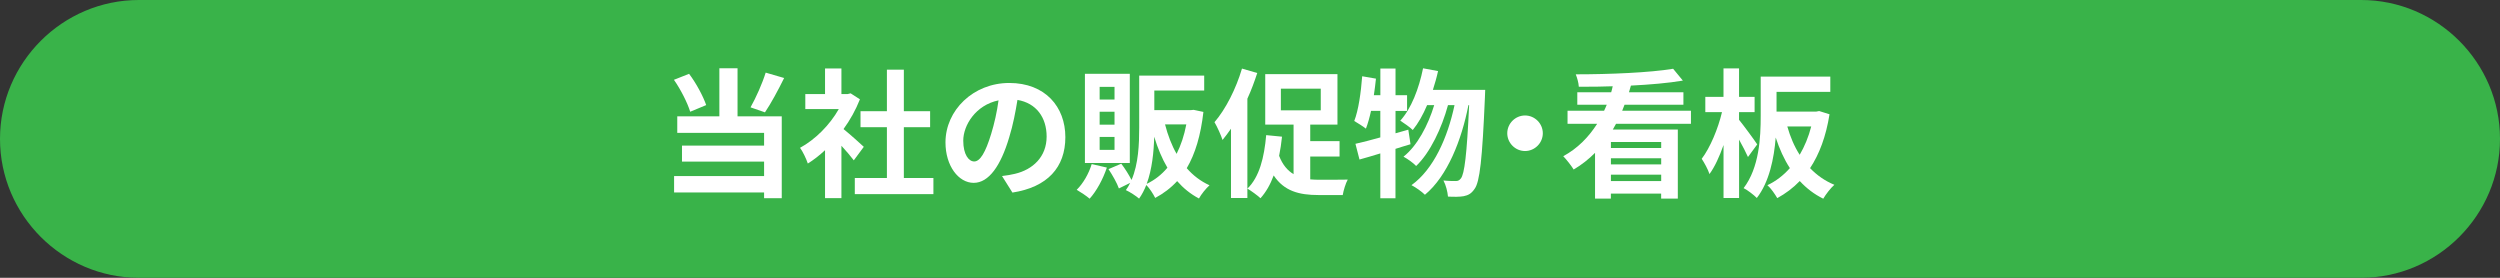
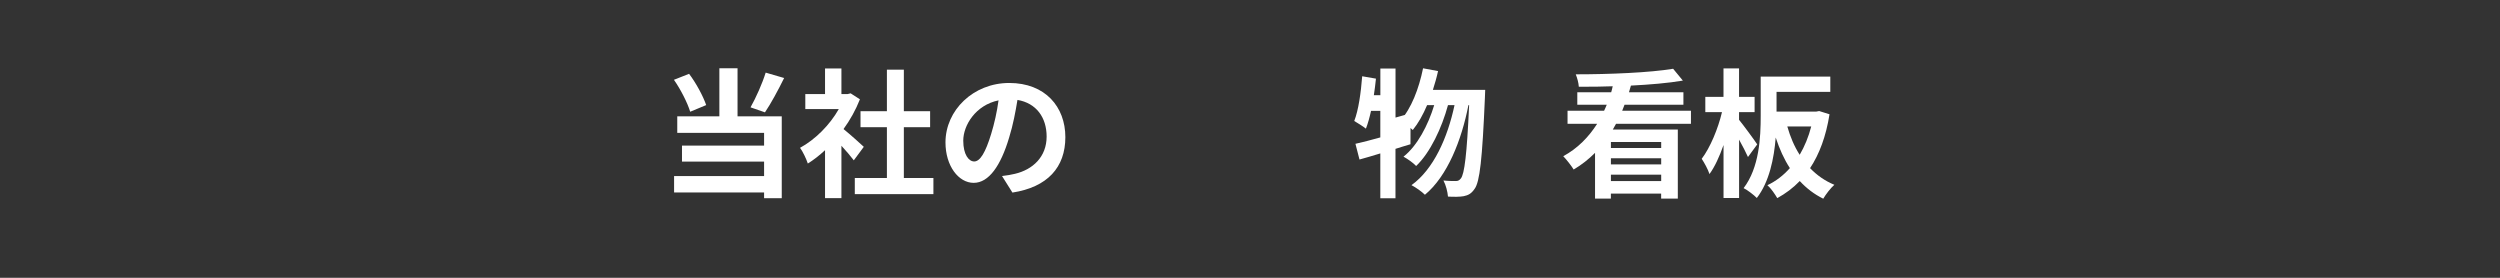
<svg xmlns="http://www.w3.org/2000/svg" id="_レイヤー_2" viewBox="0 0 630 70">
  <rect x="0" y="0" width="630" height="70" fill="#333333" stroke="none" />
  <defs>
    <style>.cls-1{fill:#fff;}.cls-2{fill:#39B349;}</style>
  </defs>
  <g id="_テキスト">
    <g>
-       <path class="cls-2" d="m630,35c0,19.25-15.75,35-35,35H35C15.75,70,0,54.25,0,35h0C0,15.75,15.75,0,35,0h560c19.25,0,35,15.75,35,35h0Z" />
      <g>
        <path class="cls-1" d="m173.93,28.16c-.67-2.21-2.38-5.6-4.1-8.05l3.82-1.51c1.82,2.42,3.54,5.64,4.31,7.88l-4.03,1.68Zm11.94,1.16h11.13v20.62h-4.45v-1.44h-22.68v-4.13h22.68v-3.64h-20.69v-4.03h20.69v-3.22h-21.88v-4.17h10.61v-12.11h4.58v12.11Zm11.73-9.66c-1.54,3.12-3.33,6.44-4.83,8.65l-3.64-1.26c1.37-2.42,2.98-6.02,3.82-8.75l4.66,1.36Z" />
        <path class="cls-1" d="m215.16,40.41c-.73-.98-1.93-2.38-3.12-3.68v13.2h-4.13v-12.08c-1.4,1.3-2.87,2.45-4.34,3.36-.35-1.12-1.33-3.15-1.96-3.96,3.82-2.07,7.49-5.74,9.77-9.77h-8.44v-3.78h4.97v-6.44h4.13v6.44h1.58l.74-.18,2.34,1.51c-1.05,2.66-2.45,5.18-4.13,7.49,1.68,1.37,4.38,3.78,5.11,4.48l-2.52,3.4Zm20.06,4.45v4.06h-19.81v-4.06h8.09v-12.81h-6.65v-4.03h6.65v-10.47h4.27v10.47h6.62v4.03h-6.62v12.81h7.46Z" />
        <path class="cls-1" d="m255.13,48.53l-2.62-4.17c1.33-.14,2.31-.35,3.26-.56,4.48-1.05,7.98-4.27,7.98-9.38,0-4.83-2.62-8.44-7.35-9.24-.49,2.98-1.08,6.2-2.1,9.49-2.1,7.07-5.11,11.41-8.93,11.41s-7.11-4.27-7.11-10.19c0-8.09,7-14.98,16.07-14.98s14.14,6.02,14.14,13.65-4.51,12.6-13.34,13.97Zm-9.63-7.84c1.47,0,2.83-2.21,4.27-6.93.8-2.59,1.47-5.57,1.86-8.47-5.78,1.19-8.89,6.3-8.89,10.15,0,3.54,1.4,5.25,2.76,5.25Z" />
-         <path class="cls-1" d="m278.93,42.23c-.98,2.94-2.62,5.95-4.34,7.84-.77-.67-2.35-1.72-3.26-2.24,1.64-1.61,3.04-4.06,3.78-6.48l3.82.88Zm5.78-1.16h-11.31v-22.47h11.31v22.47Zm-3.85-19.18h-3.75v3.19h3.75v-3.19Zm0,6.27h-3.75v3.26h3.75v-3.26Zm0,6.34h-3.75v3.26h3.75v-3.26Zm22.4-6.3c-.67,5.92-2.07,10.57-4.2,14.18,1.58,1.82,3.5,3.29,5.74,4.31-.88.77-2.1,2.28-2.66,3.33-2.13-1.12-3.96-2.62-5.5-4.38-1.58,1.72-3.43,3.12-5.53,4.24-.49-.98-1.4-2.42-2.24-3.26-.49,1.23-1.09,2.42-1.82,3.43-.7-.63-2.38-1.72-3.33-2.14.42-.56.77-1.19,1.08-1.82l-2.84,1.4c-.46-1.33-1.61-3.36-2.62-4.87l3.22-1.37c.95,1.23,1.96,2.87,2.59,4.1,1.75-4.06,1.93-9.1,1.93-13.16v-13.13h16.38v3.75h-12.57v4.94h9.24l.66-.07,2.45.52Zm-9.07,14.07c-1.37-2.31-2.45-4.94-3.33-7.81-.1,3.82-.53,8.16-1.89,11.87,1.99-.94,3.74-2.31,5.21-4.06Zm-.6-10.92c.7,2.69,1.65,5.22,2.91,7.42,1.08-2.13,1.92-4.62,2.45-7.42h-5.36Z" />
-         <path class="cls-1" d="m316.83,18.39c-.7,2.14-1.5,4.34-2.49,6.48v25.03h-4.13v-17.47c-.7,1.02-1.43,2-2.13,2.84-.31-1.02-1.37-3.4-2.03-4.48,2.83-3.29,5.42-8.4,6.93-13.51l3.85,1.12Zm13.34,26.81c.77.07,1.58.1,2.42.1,1.26,0,5.43,0,7.04-.04-.52.91-1.08,2.77-1.26,3.89h-6.09c-4.9,0-8.68-.98-11.31-4.94-.84,2.28-1.96,4.24-3.33,5.74-.7-.67-2.38-1.89-3.29-2.42,3.01-2.91,4.24-7.84,4.73-13.48l3.99.39c-.17,1.68-.42,3.29-.73,4.83.88,2.28,2.13,3.71,3.64,4.62v-12.5h-7.14v-12.71h18.2v12.71h-6.86v4.17h7.39v3.89h-7.39v5.74Zm-7.39-17.4h10.05v-5.46h-10.05v5.46Z" />
-         <path class="cls-1" d="m355.44,36.35c-1.26.35-2.49.77-3.78,1.16v12.46h-3.82v-11.31c-1.89.56-3.64,1.12-5.25,1.54l-1.02-3.96c1.75-.39,3.89-.94,6.27-1.61v-6.69h-2.34c-.38,1.72-.8,3.22-1.29,4.48-.63-.52-2.17-1.47-2.94-1.93,1.08-2.77,1.68-7.14,2-11.27l3.47.6c-.14,1.4-.32,2.77-.53,4.17h1.64v-6.72h3.82v6.72h2.91v3.96h-2.91v5.64l3.22-.91.56,3.68Zm18.83-13.69s-.04,1.4-.07,1.89c-.67,15.61-1.29,21.32-2.62,23.07-.81,1.19-1.58,1.58-2.73,1.82-.98.18-2.45.18-3.96.1-.1-1.19-.52-2.91-1.15-4.06,1.29.14,2.45.14,3.12.14.52,0,.88-.14,1.29-.67.88-1.12,1.5-5.88,2.07-18.45h-.18c-1.71,8.82-5.32,17.92-10.96,22.58-.8-.8-2.24-1.82-3.39-2.42,5.6-4.03,9.1-11.97,10.85-20.16h-1.65c-1.54,5.71-4.48,11.97-8.02,15.33-.77-.81-2.1-1.75-3.19-2.35,3.47-2.73,6.2-7.91,7.74-12.99h-1.79c-1.02,2.42-2.24,4.59-3.61,6.27-.67-.67-2.31-1.82-3.15-2.35,2.77-3.05,4.69-8.05,5.74-13.2l3.78.7c-.35,1.61-.81,3.19-1.3,4.73h13.16Z" />
-         <path class="cls-1" d="m388.79,33.58c0,2.45-2.03,4.48-4.48,4.48s-4.48-2.03-4.48-4.48,2.03-4.48,4.48-4.48,4.48,2.03,4.48,4.48Z" />
+         <path class="cls-1" d="m355.44,36.35c-1.26.35-2.49.77-3.78,1.16v12.46h-3.82v-11.31c-1.89.56-3.64,1.12-5.25,1.54l-1.02-3.96c1.75-.39,3.89-.94,6.27-1.61v-6.69h-2.34c-.38,1.72-.8,3.22-1.29,4.48-.63-.52-2.17-1.47-2.94-1.93,1.08-2.77,1.68-7.14,2-11.27l3.47.6c-.14,1.4-.32,2.77-.53,4.17h1.64v-6.72h3.82v6.72h2.91h-2.91v5.64l3.22-.91.56,3.68Zm18.83-13.69s-.04,1.4-.07,1.89c-.67,15.61-1.29,21.32-2.62,23.07-.81,1.19-1.58,1.58-2.73,1.82-.98.18-2.45.18-3.96.1-.1-1.19-.52-2.91-1.15-4.06,1.29.14,2.45.14,3.12.14.52,0,.88-.14,1.29-.67.88-1.12,1.5-5.88,2.07-18.45h-.18c-1.71,8.82-5.32,17.92-10.96,22.58-.8-.8-2.24-1.82-3.39-2.42,5.6-4.03,9.1-11.97,10.85-20.16h-1.65c-1.54,5.71-4.48,11.97-8.02,15.33-.77-.81-2.1-1.75-3.19-2.35,3.47-2.73,6.2-7.91,7.74-12.99h-1.79c-1.02,2.42-2.24,4.59-3.61,6.27-.67-.67-2.31-1.82-3.15-2.35,2.77-3.05,4.69-8.05,5.74-13.2l3.78.7c-.35,1.61-.81,3.19-1.3,4.73h13.16Z" />
        <path class="cls-1" d="m407.24,31.2c-.25.49-.53.95-.81,1.44h16.38v17.4h-4.2v-1.26h-12.67v1.26h-3.99v-11.52c-1.58,1.58-3.36,3.01-5.39,4.2-.59-.98-1.82-2.52-2.62-3.36,3.64-1.96,6.44-4.87,8.54-8.16h-7.46v-3.29h9.21c.25-.49.46-1.02.67-1.51h-7.42v-3.15h8.54c.14-.49.28-.98.38-1.51-2.91.11-5.81.14-8.54.11-.04-.91-.42-2.28-.77-3.12,8.54,0,18.66-.42,24.54-1.4l2.45,2.98c-3.71.63-8.3,1.02-13.09,1.26-.14.56-.32,1.12-.49,1.68h13.72v3.15h-14.84c-.17.49-.38,1.02-.59,1.51h17.33v3.29h-18.87Zm11.38,4.59h-12.67v1.51h12.67v-1.51Zm0,4.1h-12.67v1.54h12.67v-1.54Zm0,5.74v-1.61h-12.67v1.61h12.67Z" />
        <path class="cls-1" d="m440.49,39.57c-.49-1.12-1.37-2.8-2.24-4.38v14.7h-3.92v-13.34c-1.01,2.87-2.21,5.5-3.54,7.32-.38-1.19-1.29-2.84-1.96-3.85,2.13-2.8,4.13-7.6,5.11-11.76h-4.2v-3.85h4.58v-7.18h3.92v7.18h3.92v3.85h-3.92v1.93c1.01,1.23,3.96,5.22,4.58,6.2l-2.34,3.19Zm20.55-10.78c-.88,5.57-2.56,10.05-4.9,13.58,1.71,1.79,3.75,3.22,6.12,4.2-.94.81-2.17,2.42-2.8,3.5-2.28-1.12-4.24-2.63-5.92-4.45-1.68,1.75-3.57,3.15-5.67,4.31-.56-.98-1.61-2.52-2.49-3.26,2.1-.98,4.03-2.45,5.67-4.31-1.47-2.24-2.62-4.83-3.57-7.7-.42,5.25-1.61,11.17-4.76,15.23-.7-.73-2.38-2.03-3.33-2.48,3.96-5.18,4.31-12.78,4.31-18.24v-9.87h17.54v3.85h-13.55v4.97h10.01l.73-.14,2.59.81Zm-10.64,3.08c.74,2.59,1.75,5.01,3.12,7.14,1.23-2.1,2.24-4.52,2.91-7.14h-6.02Z" />
      </g>
    </g>
  </g>
</svg>